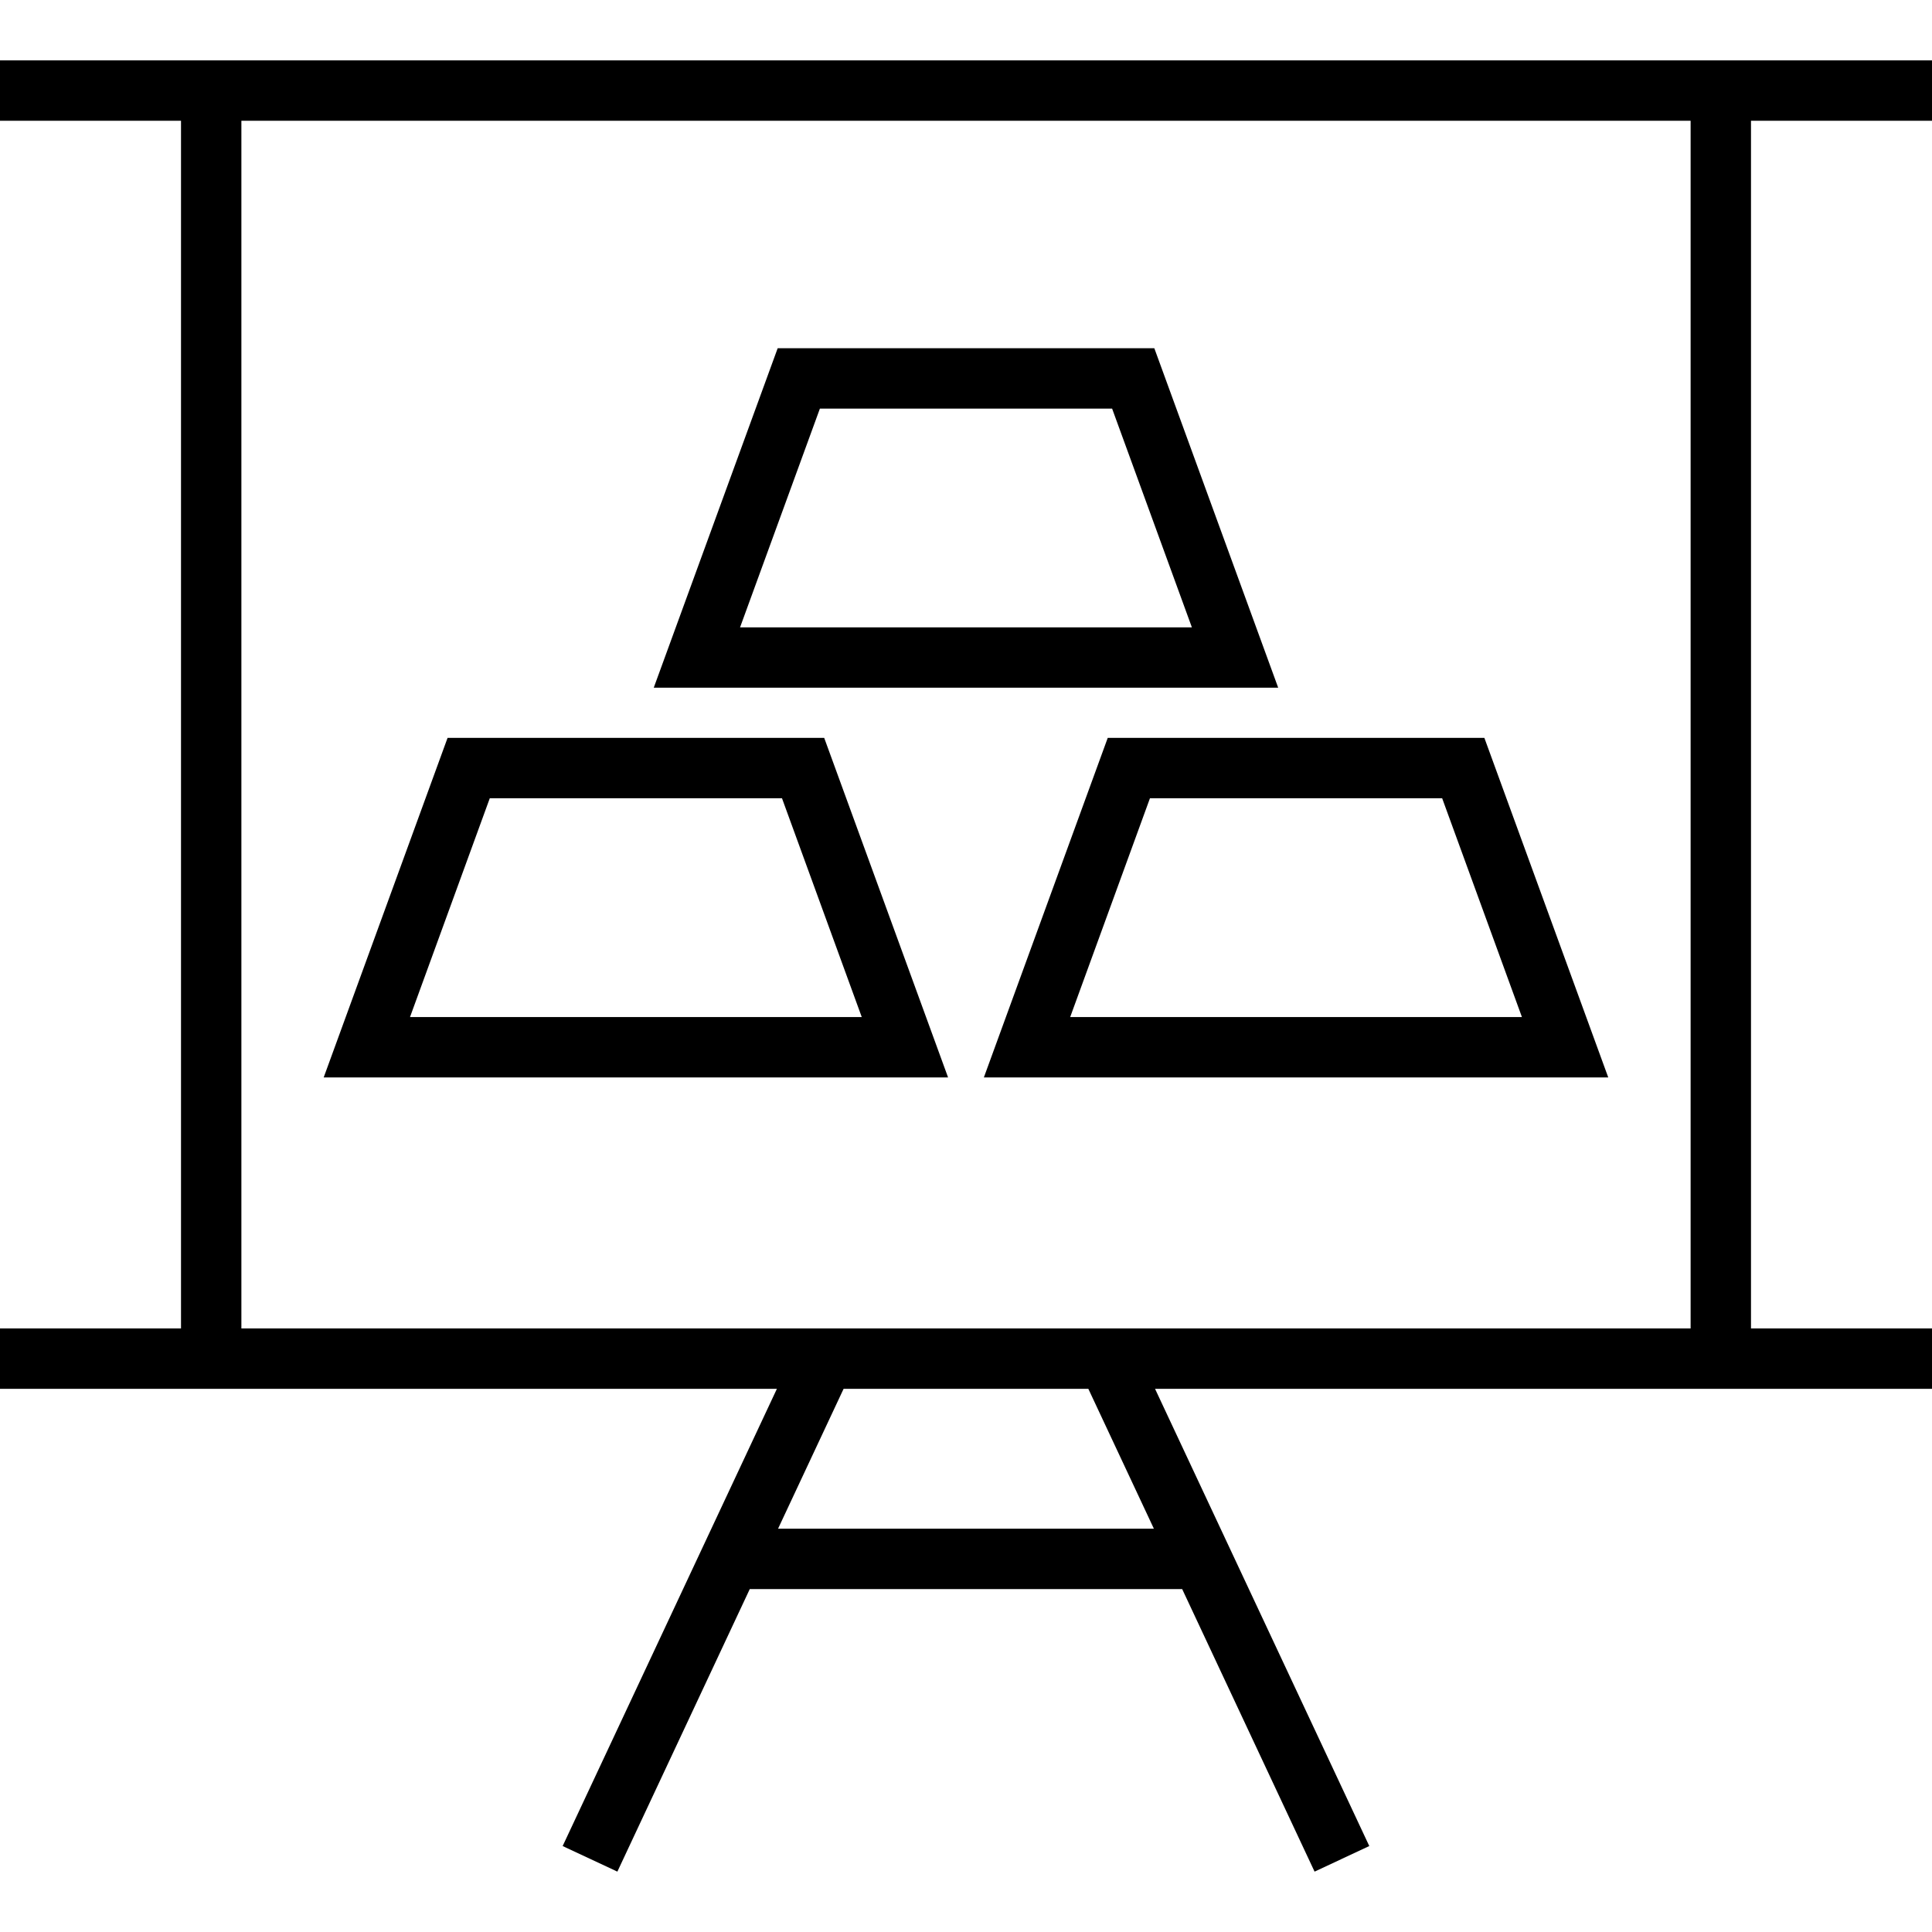
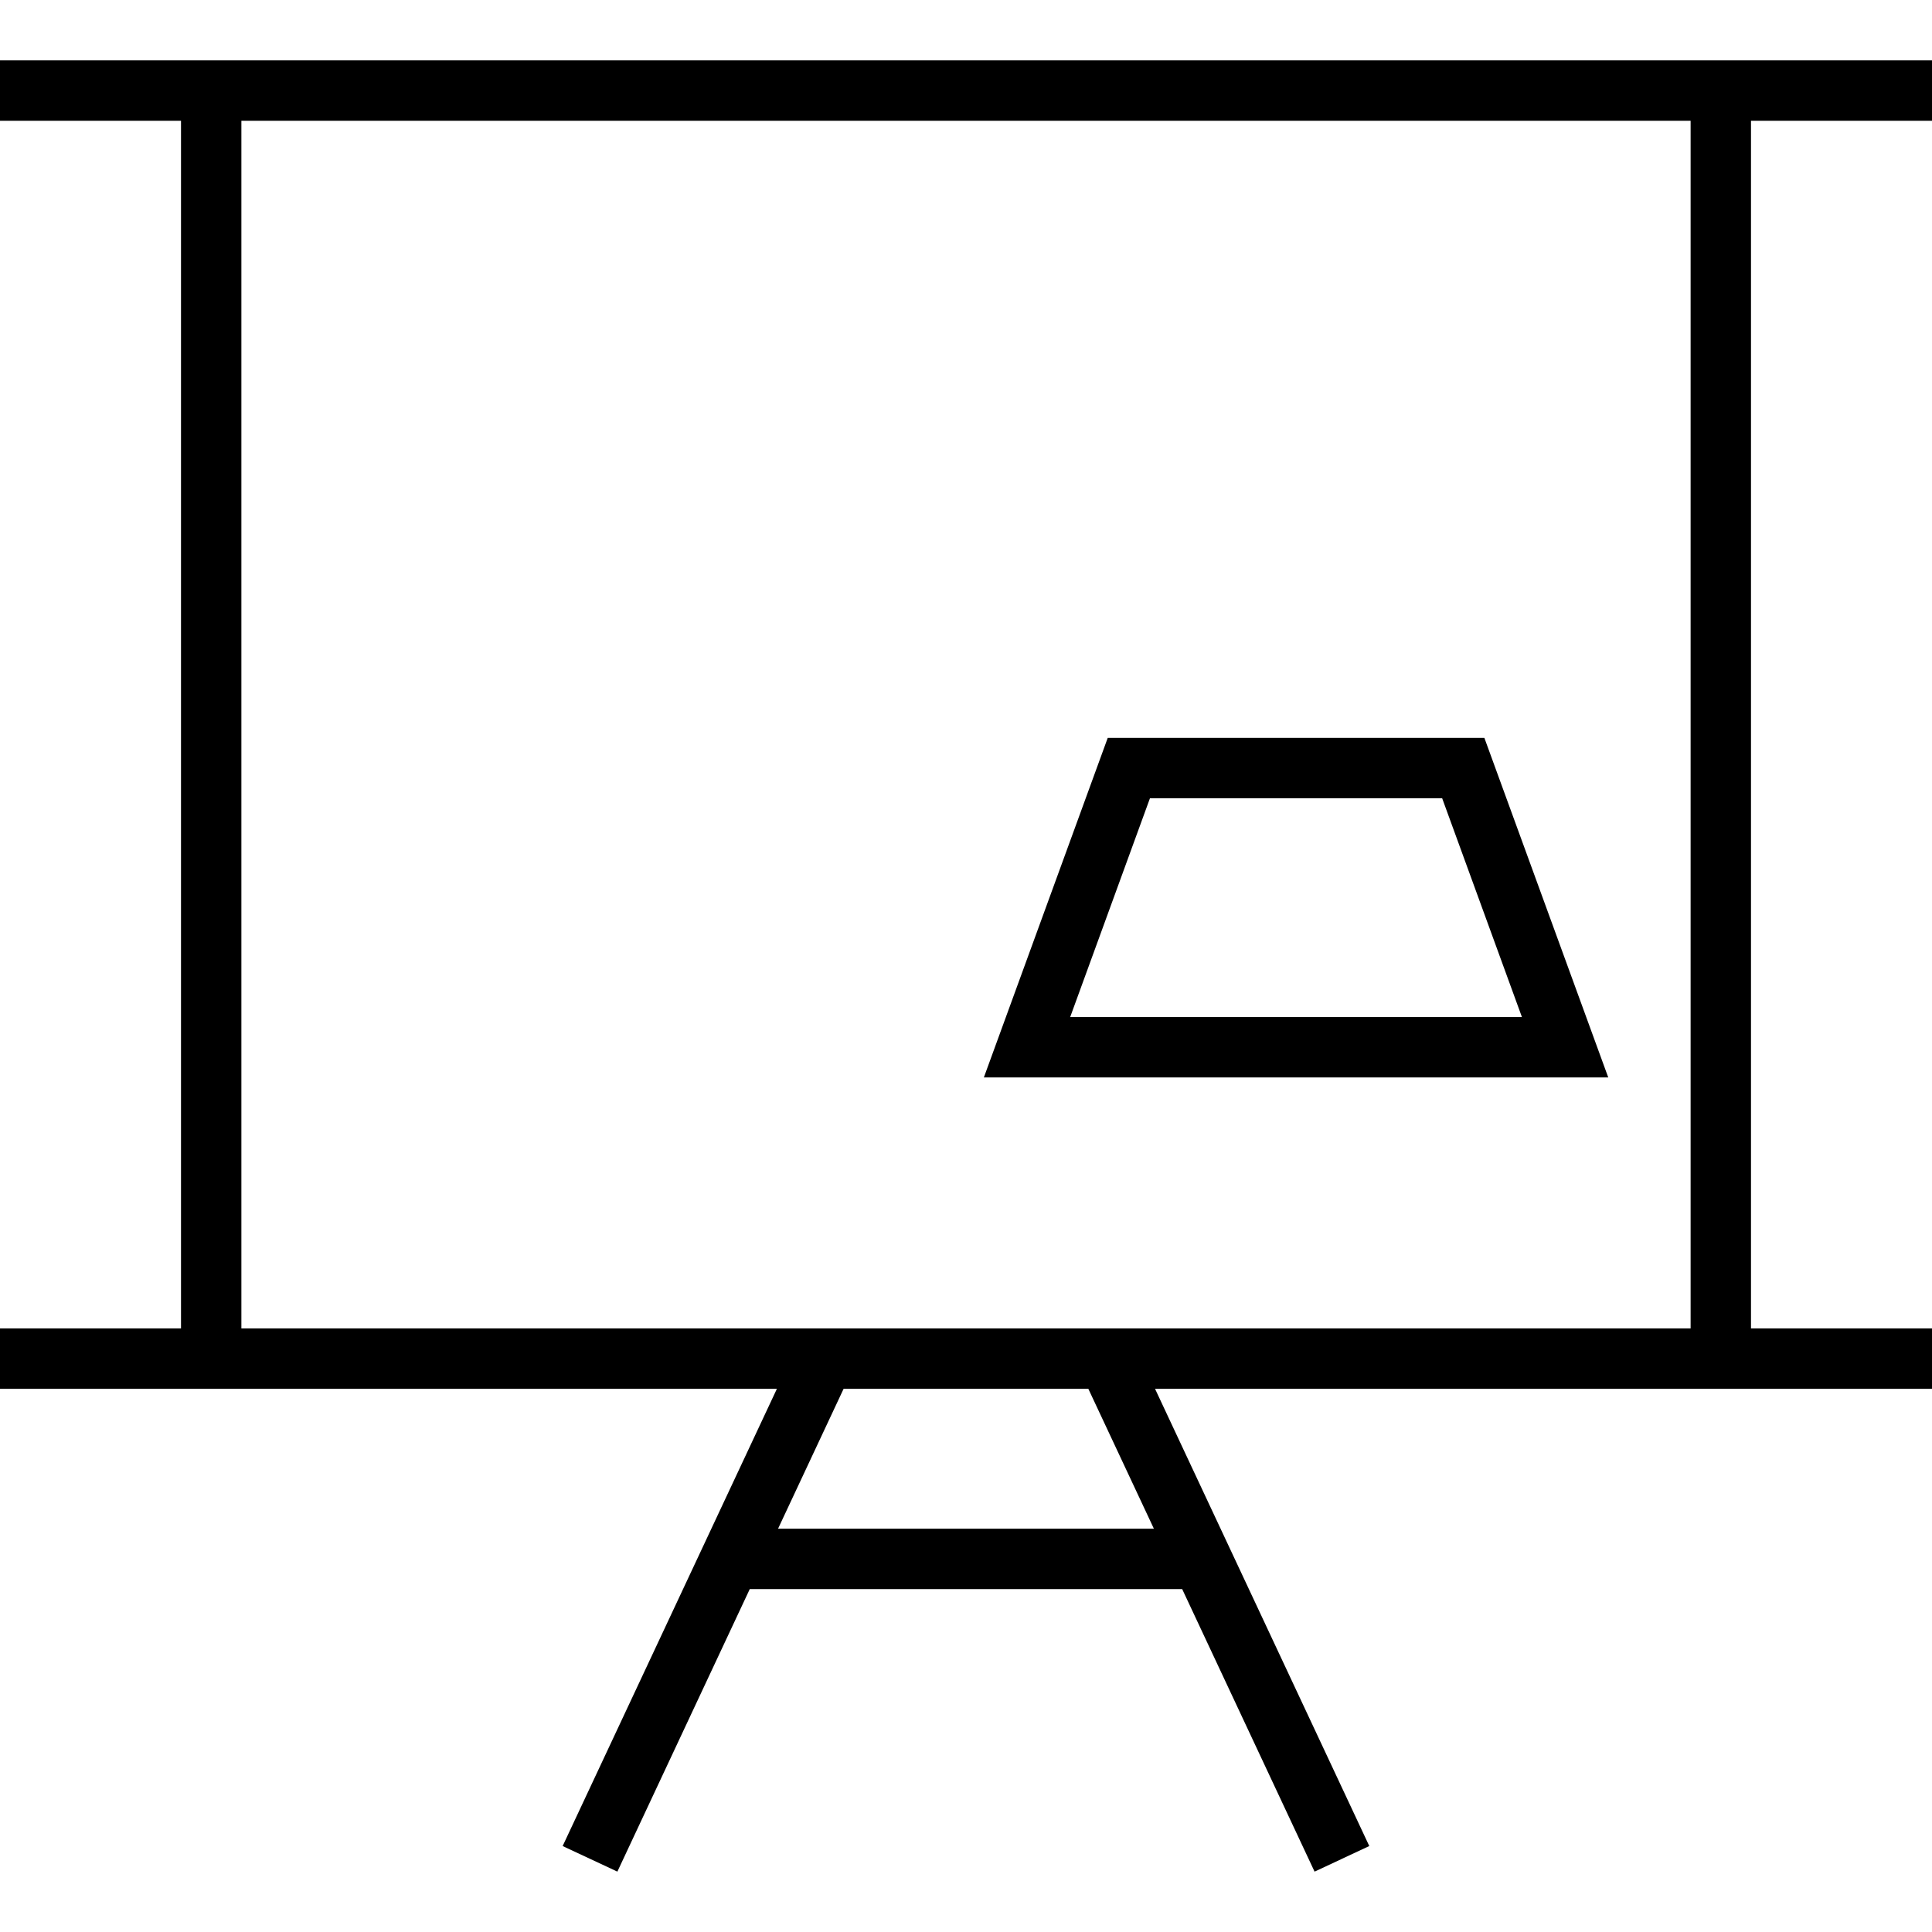
<svg xmlns="http://www.w3.org/2000/svg" fill="#000000" height="800px" width="800px" version="1.1" id="Capa_1" viewBox="0 0 490 490" xml:space="preserve">
  <g>
    <path d="M490,30.625V15.313H0v15.313h45.908V336.92H0v15.313h197.041l-54.339,115.965l13.877,6.49l33.577-71.658h109.672    l33.577,71.658l13.877-6.49l-54.339-115.965H490V336.92h-45.908V30.625H490z M292.653,387.717h-95.322l16.627-35.485h62.067    L292.653,387.717z M428.78,336.92H61.22V30.625h367.56V336.92z" />
-     <path d="M240.454,273.262l-31.417-86.118h-95.524l-31.418,86.118H240.454z M124.22,202.457h74.11l20.232,55.493H103.987    L124.22,202.457z" />
    <path d="M249.531,273.262H407.89l-31.418-86.118h-95.524L249.531,273.262z M365.765,202.457l20.232,55.493H271.423l20.232-55.493    H365.765z" />
-     <path d="M292.762,88.316h-95.524l-31.433,86.103h158.374L292.762,88.316z M207.945,103.629h74.11l20.232,55.478h-114.59    L207.945,103.629z" />
  </g>
</svg>